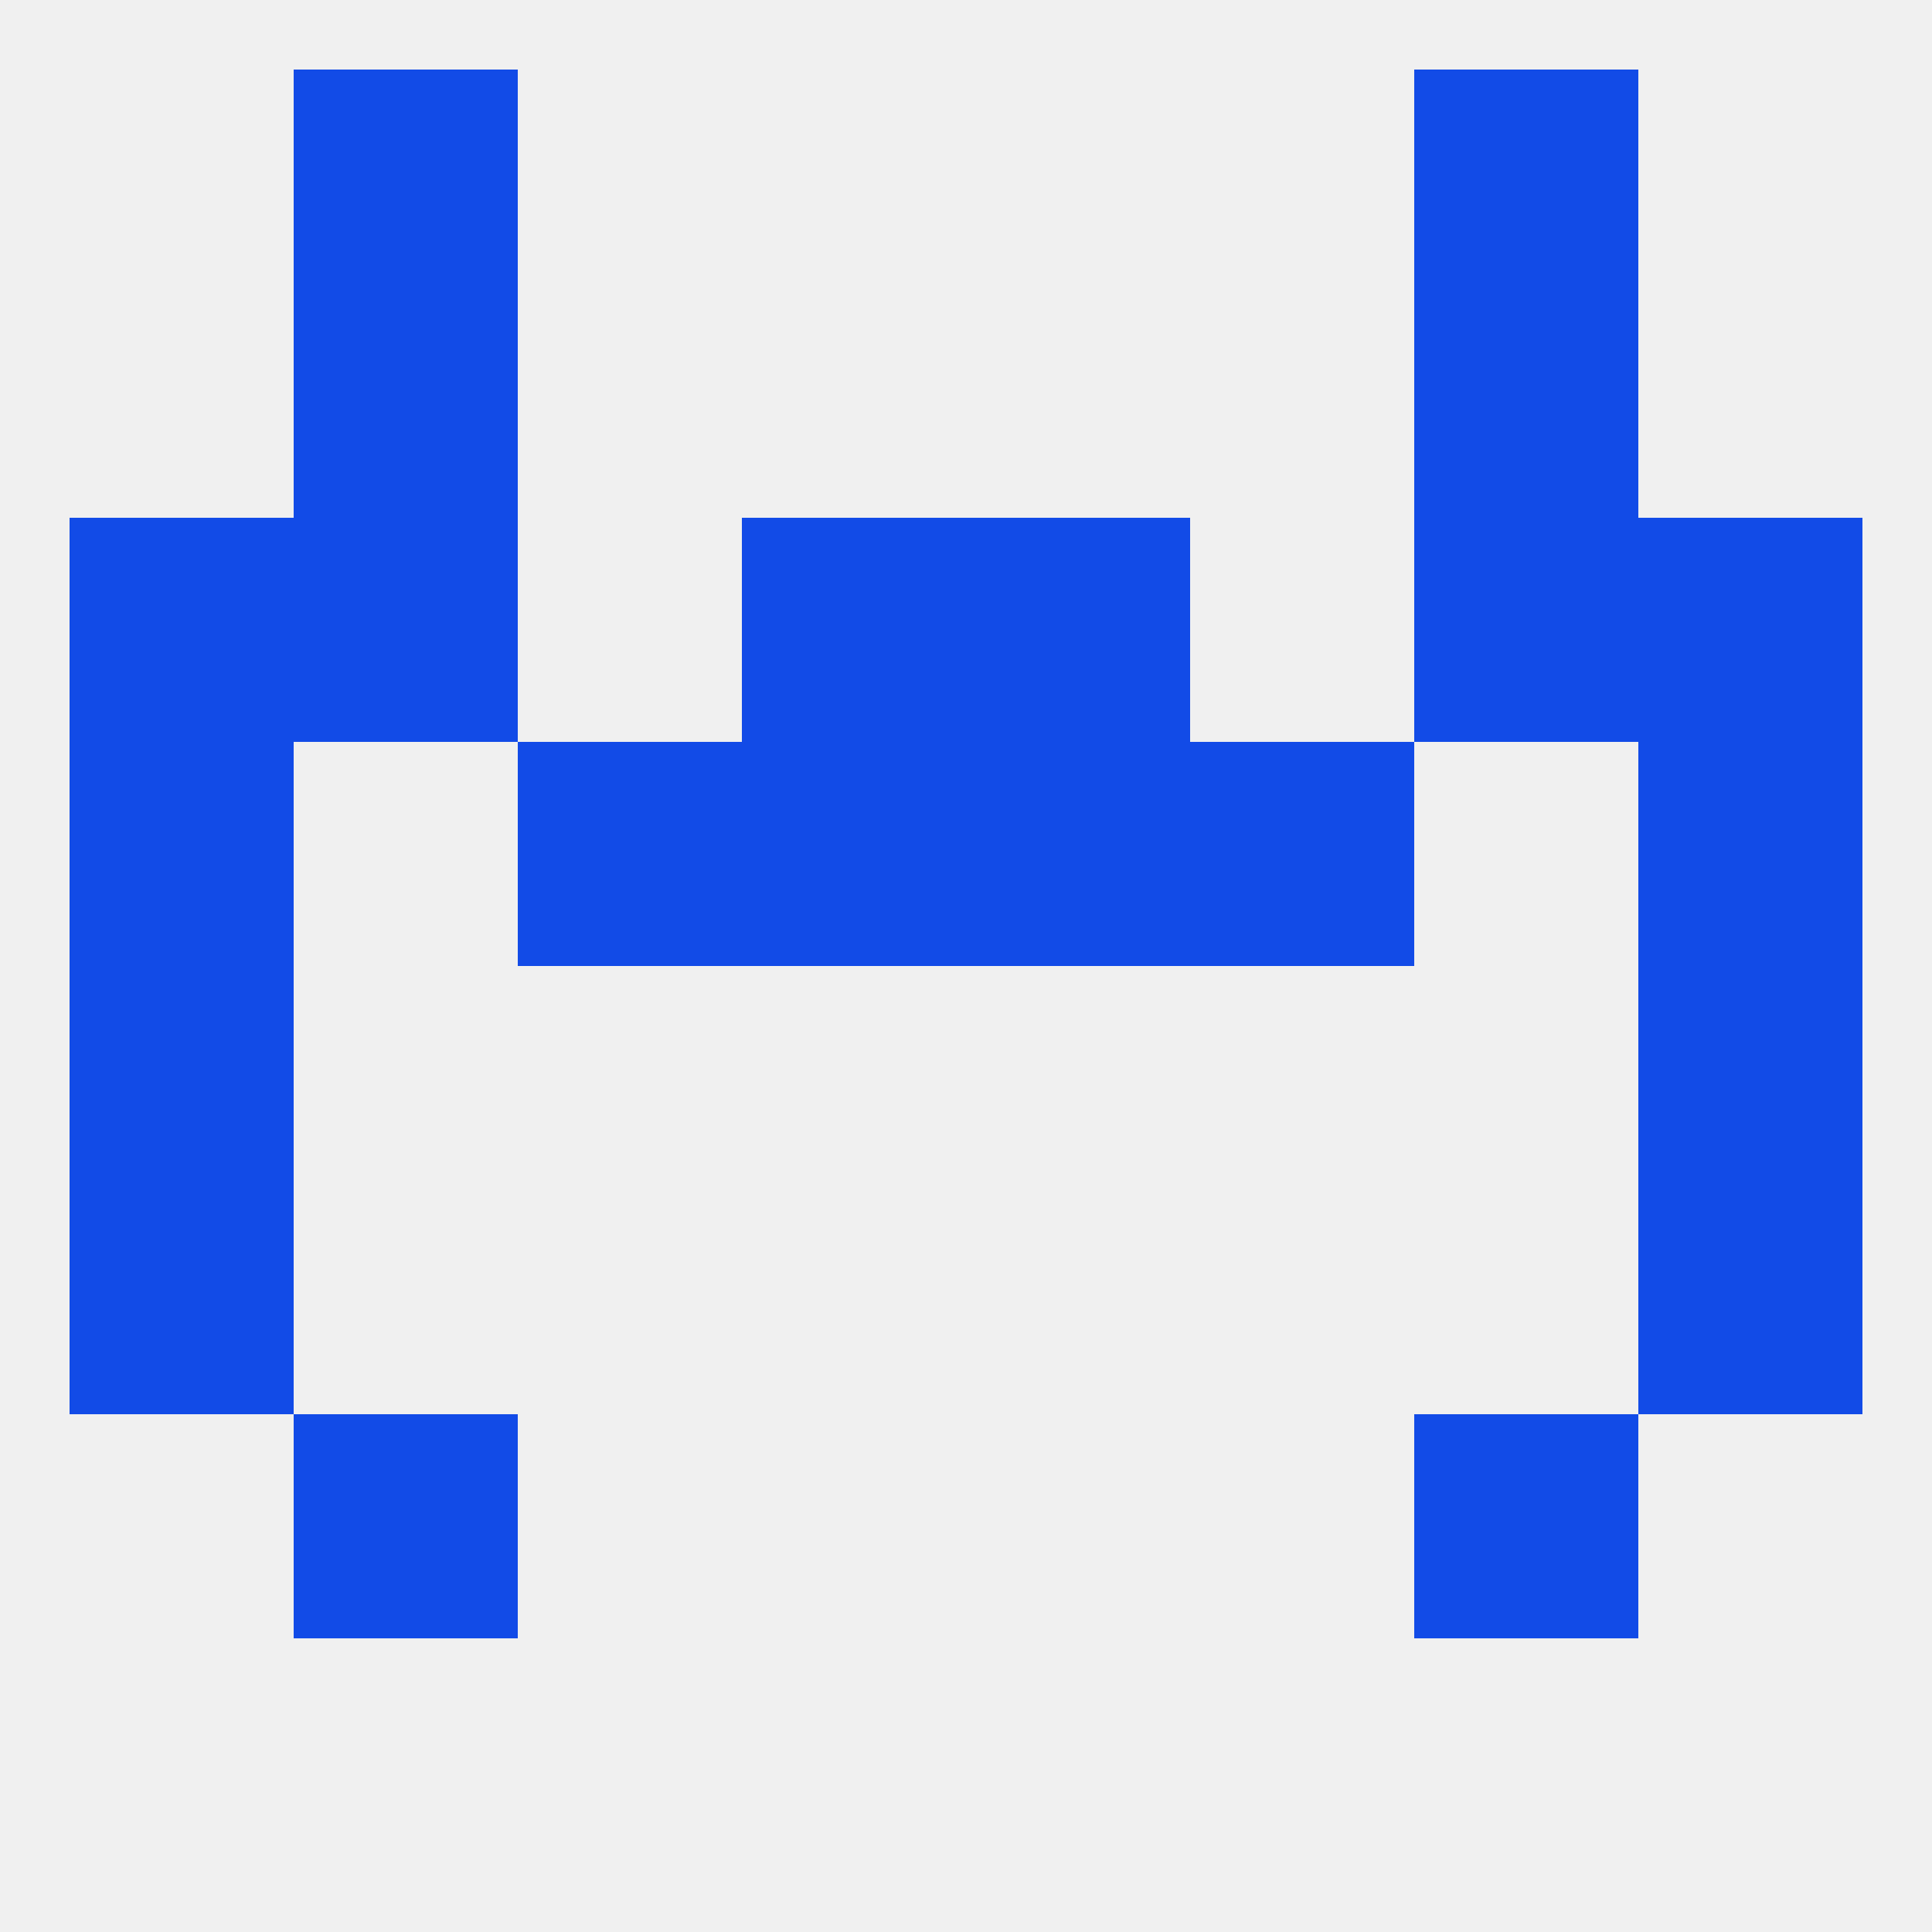
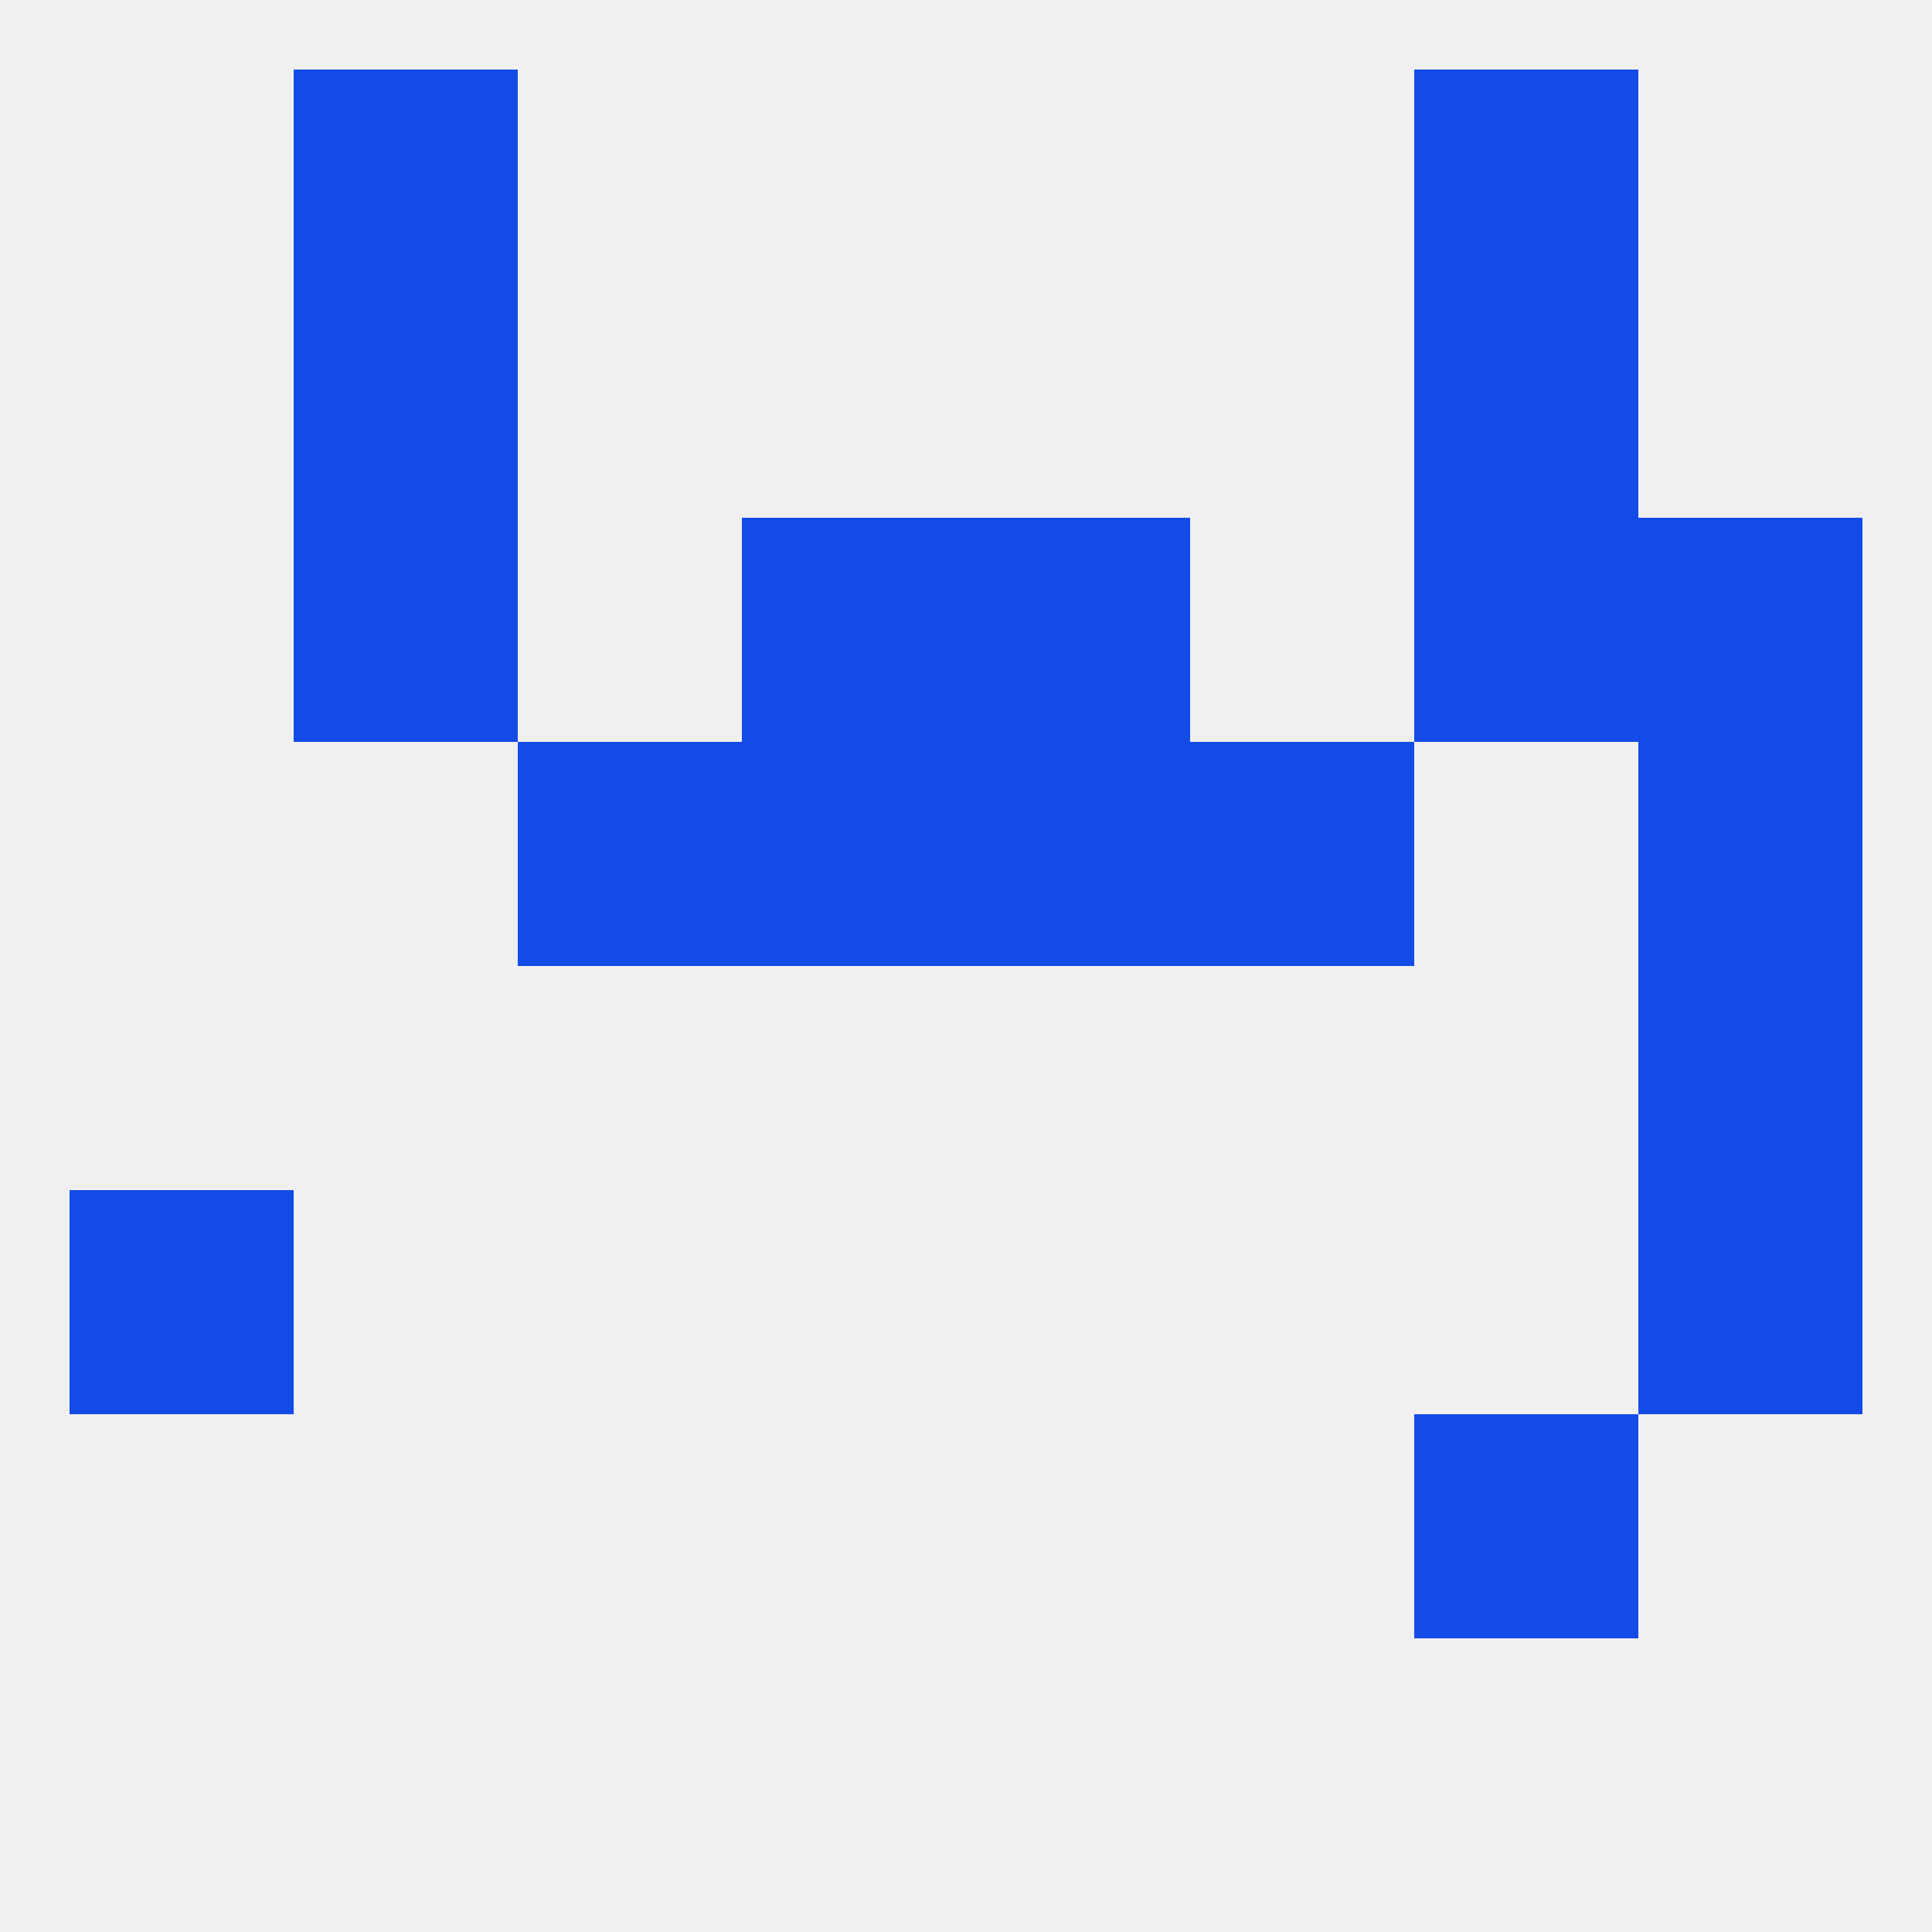
<svg xmlns="http://www.w3.org/2000/svg" version="1.1" baseprofile="full" width="250" height="250" viewBox="0 0 250 250">
  <rect width="100%" height="100%" fill="rgba(240,240,240,255)" />
  <rect x="9" y="154" width="29" height="29" fill="rgba(18,75,231,255)" />
  <rect x="212" y="154" width="29" height="29" fill="rgba(18,75,231,255)" />
-   <rect x="38" y="183" width="29" height="29" fill="rgba(18,75,231,255)" />
  <rect x="183" y="183" width="29" height="29" fill="rgba(18,75,231,255)" />
-   <rect x="9" y="125" width="29" height="29" fill="rgba(18,75,231,255)" />
  <rect x="212" y="125" width="29" height="29" fill="rgba(18,75,231,255)" />
  <rect x="154" y="96" width="29" height="29" fill="rgba(18,75,231,255)" />
  <rect x="96" y="96" width="29" height="29" fill="rgba(18,75,231,255)" />
  <rect x="125" y="96" width="29" height="29" fill="rgba(18,75,231,255)" />
-   <rect x="9" y="96" width="29" height="29" fill="rgba(18,75,231,255)" />
  <rect x="212" y="96" width="29" height="29" fill="rgba(18,75,231,255)" />
  <rect x="67" y="96" width="29" height="29" fill="rgba(18,75,231,255)" />
  <rect x="96" y="67" width="29" height="29" fill="rgba(18,75,231,255)" />
  <rect x="125" y="67" width="29" height="29" fill="rgba(18,75,231,255)" />
-   <rect x="9" y="67" width="29" height="29" fill="rgba(18,75,231,255)" />
  <rect x="212" y="67" width="29" height="29" fill="rgba(18,75,231,255)" />
  <rect x="38" y="67" width="29" height="29" fill="rgba(18,75,231,255)" />
  <rect x="183" y="67" width="29" height="29" fill="rgba(18,75,231,255)" />
  <rect x="38" y="38" width="29" height="29" fill="rgba(18,75,231,255)" />
  <rect x="183" y="38" width="29" height="29" fill="rgba(18,75,231,255)" />
  <rect x="38" y="9" width="29" height="29" fill="rgba(18,75,231,255)" />
  <rect x="183" y="9" width="29" height="29" fill="rgba(18,75,231,255)" />
</svg>